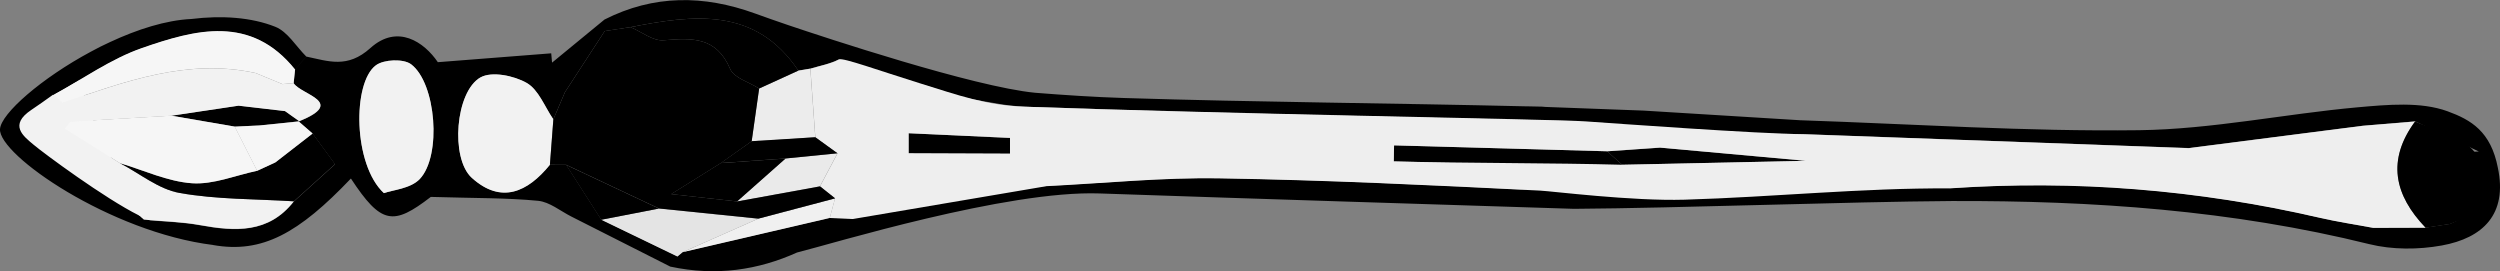
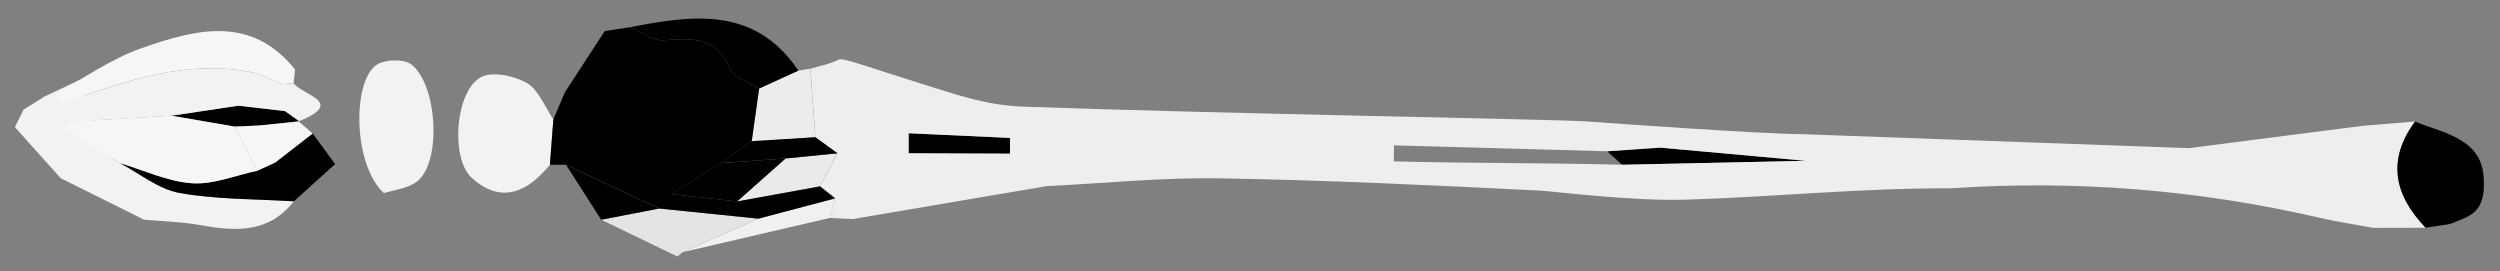
<svg xmlns="http://www.w3.org/2000/svg" id="_レイヤー_2" viewBox="0 0 448.69 48.67">
  <rect x="0" y="0" width="448.69" height="48.67" fill="#808080" stroke="none" />
  <defs>
    <style>.cls-1{fill:#eee;}.cls-1,.cls-2,.cls-3,.cls-4,.cls-5,.cls-6,.cls-7,.cls-8{stroke-width:0px;}.cls-2{fill:#e4e4e4;}.cls-3{fill:#f6f6f6;}.cls-4{fill:#000;}.cls-5{fill:#eaeaea;}.cls-6{fill:#ececec;}.cls-7{fill:#f2f2f2;}.cls-8{fill:#f0f0f0;}</style>
  </defs>
  <g id="_レイヤー_1-2">
    <polygon class="cls-7" points="17.46 23.68 14.15 14.42 7.98 17.33 4.23 19.67 2.68 22.82 10.88 31.98 25.83 39.42 17.46 23.68" />
-     <path class="cls-4" d="M38.26,43.98c8.77,1.55,15.35-2.1,24.72-11.94,5.45,8.29,7.61,8.48,14.34,3.3,8.03.24,13.67.16,19.25.7,2.07.2,4.01,1.84,6,2.84,5.91,2.98,11.82,5.98,17.73,8.97,8.27,1.76,15.78.61,22.77-2.54.02,0,.03,0,.05-.01,6.28-1.56,37.58-11.17,54.24-10.58.54.02,1.04.04,1.51.05,27.87.96,55.75,1.82,83.63,2.71,0,0,.02,0,.02,0,18.82-.13,48.95-1.27,67.77-1.4,25.26-.08,50.31,1.64,74.95,7.74,4.12,1.02,8.8,1,13,.24,7.38-1.34,11.82-5.6,10.07-13.93-1.26-6.54-4.82-8.62-9.04-10.16-4.8-1.75-10.75-1.19-16.13-.71-13.1,1.18-26.13,3.94-39.22,4.11-20.27.26-40.57-1.11-60.85-1.79-9.36-.58-18.73-1.15-28.09-1.73l-17.66-.66c-.19-.02-.37-.05-.56-.05-.78-.02-1.56-.04-2.34-.05h-.29s.02,0,.02,0c-24.15-.58-48.32-.74-72.46-1.5-5.31-.17-10.61-.52-15.91-.94-11.04-1.07-37.89-9.97-44.31-12.14-1.99-.68-3.98-1.37-5.96-2.09-9.18-3.33-18.18-3.4-27.02,1.09-3.14,2.58-6.27,5.15-9.41,7.73-.05-.56-.1-1.11-.15-1.67-6.46.5-12.92,1.01-20.35,1.59-2.44-3.6-7.23-6.92-12.1-2.54-4.13,3.72-7.53,2.36-11.52,1.53-.67.79-1.33,1.57-2,2.36-.09.82-.17,1.63-.26,2.45,1.42,2.14,9.52,3.38.92,6.86.83.72,1.66,1.45,2.49,2.17,1.34,1.83,2.68,3.66,4.02,5.5-2.47,2.23-4.94,4.45-7.4,6.68-4.52,5.78-10.53,5.41-16.86,4.26-2.93-.53-5.93-.64-8.92-.87-.7-.28-1.38-.58-2.02-.9-6.11-3.04-17.08-11.14-18.92-12.7-1.85-1.55-4.44-3.52-.38-6.24,1.14-.76,2.47-1.7,3.86-2.7.07,0,.14,0,.21-.01,5.25-2.84,10.24-6.43,15.8-8.36,9.56-3.32,19.53-6.02,27.46,3.85.67-.79,1.33-1.57,2-2.36-1.84-1.83-3.35-4.47-5.57-5.34-4.26-1.69-9.56-2.07-15.06-1.39,0,0,0,0,0,0-4.55.21-9.69,1.86-14.58,4.14-1.18.54-2.33,1.11-3.45,1.73C7.46,14.02.18,20.38,0,23.17c-.3,4.64,19.84,18.52,38.26,20.8ZM86.24,13.9c2.02-1.14,5.99-.32,8.29.99,2.14,1.22,3.23,4.28,4.78,6.53.69-1.62,1.39-3.25,2.08-4.87,2.38-3.66,4.76-7.32,7.14-10.97,0,0,0,0,0,0,1.54-.24,3.08-.47,4.62-.71,11.29-2.21,22.39-3.7,30.13,7.8.72-.12,1.43-.24,2.15-.36,1.73-.53,3.57-.85,5.15-1.67,5.8,2.58,17.65,6.23,27.61,7.81,1.85.35,3.71.6,5.57.67,1.11.08,2.17.12,3.16.12h0c32.05,1.13,64.12,1.72,96.19,2.49.08.02,9.47,2.39,18.11,2.08h0c7.39.08,14.79.17,22.18.25,23.03.84,46.39,1.67,69.43,2.51,10.41-1.34,20.83-2.67,31.24-4.01,3.13-.26,6.26-.52,9.39-.78,3.81,1.8,7.62,3.6,11.43,5.41,0,0-3.6.18-3.6.18-.28.27,3.04.36,2.75.63,3.1,5.69,1.66,9.76-4.36,12.19-1.45.22-2.89.44-4.34.66-3.14.01-6.27.02-9.41.03-3.24-.61-6.5-1.1-9.7-1.84-21.8-5.03-43.85-6.79-66.17-5.27-16.06-.07-61.37.03-77.43.22,0,0,0,0,0,0-17.92-.89-35.85-1.72-53.79-2.01-9.65-.16-19.32.76-28.98,1.29-.63.03-1.3.07-2.03.11-10.62.64-38.81,5.7-38.91,5.71,0,0,0,0,0,0-8.8,2.05-17.6,4.1-26.4,6.14-.31.27-.62.53-.93.78,0,0,0,0,0,0,0,0,0,0,0,0-4.56-2.2-9.12-4.4-13.67-6.6-2.11-3.28-4.21-6.57-6.31-9.85-.97,0-1.94,0-2.91,0-3.99,4.91-8.74,7.11-14.02,2.34-3.88-3.51-2.95-15.48,1.57-18.03ZM67.46,11.72c1.44-1.07,4.97-1.21,6.33-.18,4.49,3.4,5.51,16.4,1.55,20.59-1.65,1.74-4.9,1.97-6.44,2.53-5.53-5.1-5.67-19.81-1.44-22.94Z" />
    <path class="cls-3" d="M52.96,12.47c-.09.82-.17,1.63-.26,2.45-.67.06-1.34.12-2.01.17-1.6-.66-3.19-1.32-4.79-1.98-12.25-2.7-23.43,1.53-34.68,5.33-.51-.49-1.02-.98-1.53-1.47,5.25-2.84,10.24-6.43,15.8-8.36,9.56-3.32,19.53-6.02,27.46,3.85Z" />
    <path class="cls-7" d="M11.61,23.08c3.3,2.07,6.61,4.14,9.91,6.2,3.56,1.85,6.94,4.68,10.71,5.35,6.71,1.19,13.66,1.07,20.51,1.5-4.52,5.78-10.53,5.41-16.86,4.26-3.3-.6-6.7-.66-10.05-.97-.31-.25-.6-.52-.88-.8-5.15-5.23-10.29-10.45-15.43-15.67.7.04,1.39.09,2.09.13Z" />
-     <path class="cls-4" d="M291.13,29.57c-.39.36-.77.71-1.16,1.07-1.18-.22-2.37-.45-3.55-.67-12.09-.34-24.18-.67-36.27-1.01.02-.96.03-1.91.05-2.87,12.75.35,25.49.71,38.24,1.06.9.81,1.8,1.61,2.69,2.41Z" />
    <path class="cls-6" d="M143.28,12.68c.72-.12,1.43-.24,2.15-.36.3,4.11.59,8.21.89,12.32-3.8.24-7.61.48-11.42.71.45-3.15.89-6.31,1.34-9.46,2.35-1.07,4.69-2.14,7.04-3.21Z" />
    <path class="cls-8" d="M136.09,39.25c4.59-1.21,9.18-2.43,13.78-3.64-.32,1.17-.64,2.34-.95,3.51-8.8,2.05-17.6,4.09-26.4,6.14,4.53-2,9.05-4.01,13.58-6.01Z" />
    <path class="cls-4" d="M297.93,26.5c8.73.79,17.46,1.58,26.2,2.37-11,.23-21.99.47-32.99.7-.9-.8-1.79-1.61-2.69-2.41,3.16-.22,6.33-.44,9.49-.66Z" />
    <path class="cls-4" d="M181.27,27.58c-6.06-.02-12.13-.05-18.19-.07,0-1.2,0-2.39,0-3.59,6.06.28,12.12.56,18.19.84,0,.94,0,1.89,0,2.83Z" />
    <path class="cls-5" d="M140.98,28.45c3.11-.31,6.21-.62,9.32-.93-1.05,1.98-2.1,3.96-3.15,5.93-4.96.9-9.92,1.81-14.88,2.71,2.9-2.57,5.81-5.14,8.71-7.71Z" />
    <path class="cls-1" d="M149.87,35.6c-.32,1.17-.64,2.34-.95,3.52,1.38.06,2.76.12,4.14.19,11.59-1.97,23.18-3.93,34.77-5.9,10.34-.51,20.69-1.57,31.01-1.4,19.2.31,38.39,1.24,57.57,2.2,2.09.1,16.52,1.91,25.94,1.63,16.06-.48,31.65-2.11,47.72-2.04,22.32-1.52,44.37.24,66.17,5.27,3.2.74,6.47,1.23,9.7,1.83h0c3.14,0,6.27-.02,9.41-.03-5.63-5.86-7-12.14-1.89-19.07-3.13.26-6.26.52-9.39.78-10.41,1.34-20.83,2.67-31.24,4.01,0,0,0,0,0,0-23.03-.83-46.07-1.67-69.1-2.5-8.72-.1-33.69-1.93-39.23-2.31-5.54-.38-67.07-1.41-100.59-2.63-6.93-.25-11.61-1.97-18.93-4.24-7.32-2.28-13.71-4.6-14.38-4.25-1.58.82-3.41,1.15-5.15,1.67.3,4.11.59,8.22.89,12.32,1.33.96,2.65,1.92,3.98,2.88-1.05,1.98-2.1,3.96-3.15,5.93.9.72,1.81,1.43,2.71,2.15ZM250.2,26.09c12.75.35,25.49.71,38.24,1.06,3.16-.22,6.33-.44,9.49-.66,8.73.79,17.45,1.58,26.18,2.37-10.99.24-21.98.47-32.98.71-12.09-.34-28.89-.27-40.98-.61.02-.96.03-1.91.05-2.87ZM163.08,23.91c6.06.28,12.12.56,18.19.84,0,.94,0,1.89,0,2.83-6.06-.02-12.13-.05-18.19-.07v-3.59Z" />
    <path class="cls-7" d="M99.31,21.42c-.21,2.72-.41,5.44-.62,8.16-3.99,4.91-8.74,7.11-14.02,2.34-3.88-3.51-2.95-15.48,1.57-18.03,2.02-1.14,5.99-.32,8.29.99,2.14,1.22,3.23,4.28,4.78,6.53Z" />
    <path class="cls-7" d="M68.9,34.66c-5.53-5.1-5.67-19.81-1.44-22.94,1.44-1.07,4.97-1.21,6.33-.18,4.49,3.4,5.51,16.4,1.55,20.59-1.65,1.74-4.9,1.97-6.44,2.53Z" />
    <path class="cls-4" d="M60.14,29.45c-2.47,2.23-4.94,4.45-7.4,6.68-6.85-.43-13.8-.31-20.51-1.5-3.77-.67-7.15-3.5-10.71-5.35,4.31,1.28,8.58,3.31,12.96,3.61,3.82.26,7.78-1.42,11.68-2.24,1.09-.5,2.18-1,3.27-1.51,2.23-1.73,4.46-3.46,6.69-5.19,1.34,1.83,2.68,3.67,4.02,5.5Z" />
    <path class="cls-2" d="M136.09,39.25c-4.53,2-9.05,4.01-13.58,6.01-.31.27-.62.53-.93.78-4.56-2.2-9.11-4.4-13.67-6.6,3.45-.67,6.9-1.34,10.36-2.01,5.94.61,11.88,1.21,17.83,1.82Z" />
    <path class="cls-4" d="M118.26,37.43c-3.45.67-6.9,1.34-10.36,2.01-2.11-3.28-4.21-6.57-6.31-9.85,5.56,2.61,11.11,5.23,16.67,7.84Z" />
    <path class="cls-4" d="M439.68,40.21c3.6-1.45,6.69-1.88,6.04-8.83-.65-6.95-8.46-7.78-12.27-9.58-5.11,6.93-3.74,13.21,1.89,19.07,1.45-.22,2.89-.44,4.34-.66Z" />
    <path class="cls-4" d="M51.15,19.93c.86.61,1.73,1.23,2.59,1.84-2.39.25-4.77.49-7.16.74-1.49.07-2.97.14-4.46.21-3.8-.65-7.6-1.31-11.4-1.96,4.03-.6,8.06-1.2,12.09-1.8,2.78.32,5.56.65,8.34.97Z" />
    <path class="cls-3" d="M12.69,21.83c-.36.42-.72.83-1.08,1.25,3.3,2.07,6.61,4.14,9.91,6.2,4.31,1.28,8.58,3.31,12.96,3.61,3.82.26,7.78-1.42,11.68-2.24-1.34-2.64-2.69-5.28-4.03-7.93-3.8-.65-7.6-1.31-11.4-1.96-6.01.36-12.03.71-18.04,1.06Z" />
    <path class="cls-3" d="M53.63,21.79c-2.35.24-4.7.48-7.05.73,0,0,0,0,0,0-1.49.07-2.97.14-4.46.21,1.34,2.64,2.69,5.28,4.03,7.93,1.09-.5,2.18-1,3.27-1.51,2.23-1.73,4.46-3.46,6.69-5.19l-2.49-2.16Z" />
    <path class="cls-3" d="M53.62,21.78h0s.07,0,.11,0h-.12Z" />
    <path class="cls-7" d="M53.74,21.78s-.03-.02-.04-.03c-.03.01-.05.02-.08.03,0,0,.12,0,.12,0Z" />
    <path class="cls-7" d="M52.71,14.92c-.67.06-1.34.12-2.01.18,0,0,0,0,0,0-1.6-.66-3.19-1.32-4.79-1.98-12.25-2.7-23.43,1.53-34.68,5.33.48,1.13.97,2.26,1.45,3.39,6.01-.35,12.02-.71,18.04-1.06,4.03-.6,8.06-1.2,12.09-1.81,0,0,0,0,0,0,0,0,0,0,0,0,2.78.32,5.56.65,8.34.97.85.6,1.7,1.21,2.55,1.81,8.47-3.46.41-4.7-1-6.83Z" />
    <path class="cls-4" d="M136.25,15.89c-1.79-1.15-4.51-1.89-5.2-3.51-2.49-5.81-6.86-5.59-11.94-5.15-1.9.17-3.96-1.52-5.95-2.36,11.29-2.21,22.39-3.7,30.13,7.8-2.34,1.07-4.69,2.14-7.03,3.21Z" />
    <path class="cls-4" d="M129.35,29.26c3.88-.27,7.76-.54,11.64-.82,3.11-.31,6.21-.62,9.32-.93-1.33-.96-2.65-1.92-3.98-2.88-3.8.24-7.61.48-11.42.71" />
    <path class="cls-4" d="M134.91,25.35c.45-3.15.89-6.31,1.34-9.46-1.79-1.15-4.51-1.89-5.2-3.51-2.49-5.81-6.86-5.59-11.94-5.15-1.9.17-3.96-1.52-5.95-2.36-1.54.24-3.08.47-4.62.7-2.38,3.66-4.76,7.31-7.14,10.97-.69,1.62-1.39,3.25-2.08,4.87-.21,2.72-.41,5.44-.62,8.16.97,0,1.94,0,2.91.01,5.56,2.61,11.11,5.22,16.67,7.84,5.94.61,11.88,1.21,17.83,1.82,4.59-1.21,9.18-2.43,13.78-3.64-.9-.72-1.81-1.44-2.71-2.15-4.96.9-9.92,1.81-14.88,2.71-3.94-.44-7.89-.88-11.83-1.32,2.97-1.86,5.94-3.71,8.91-5.57" />
    <path class="cls-4" d="M120.44,34.84c2.97-1.86,5.94-3.71,8.91-5.57,3.88-.27,7.76-.55,11.64-.82-2.9,2.57-5.81,5.14-8.71,7.71-3.94-.44-7.89-.88-11.83-1.32Z" />
  </g>
</svg>